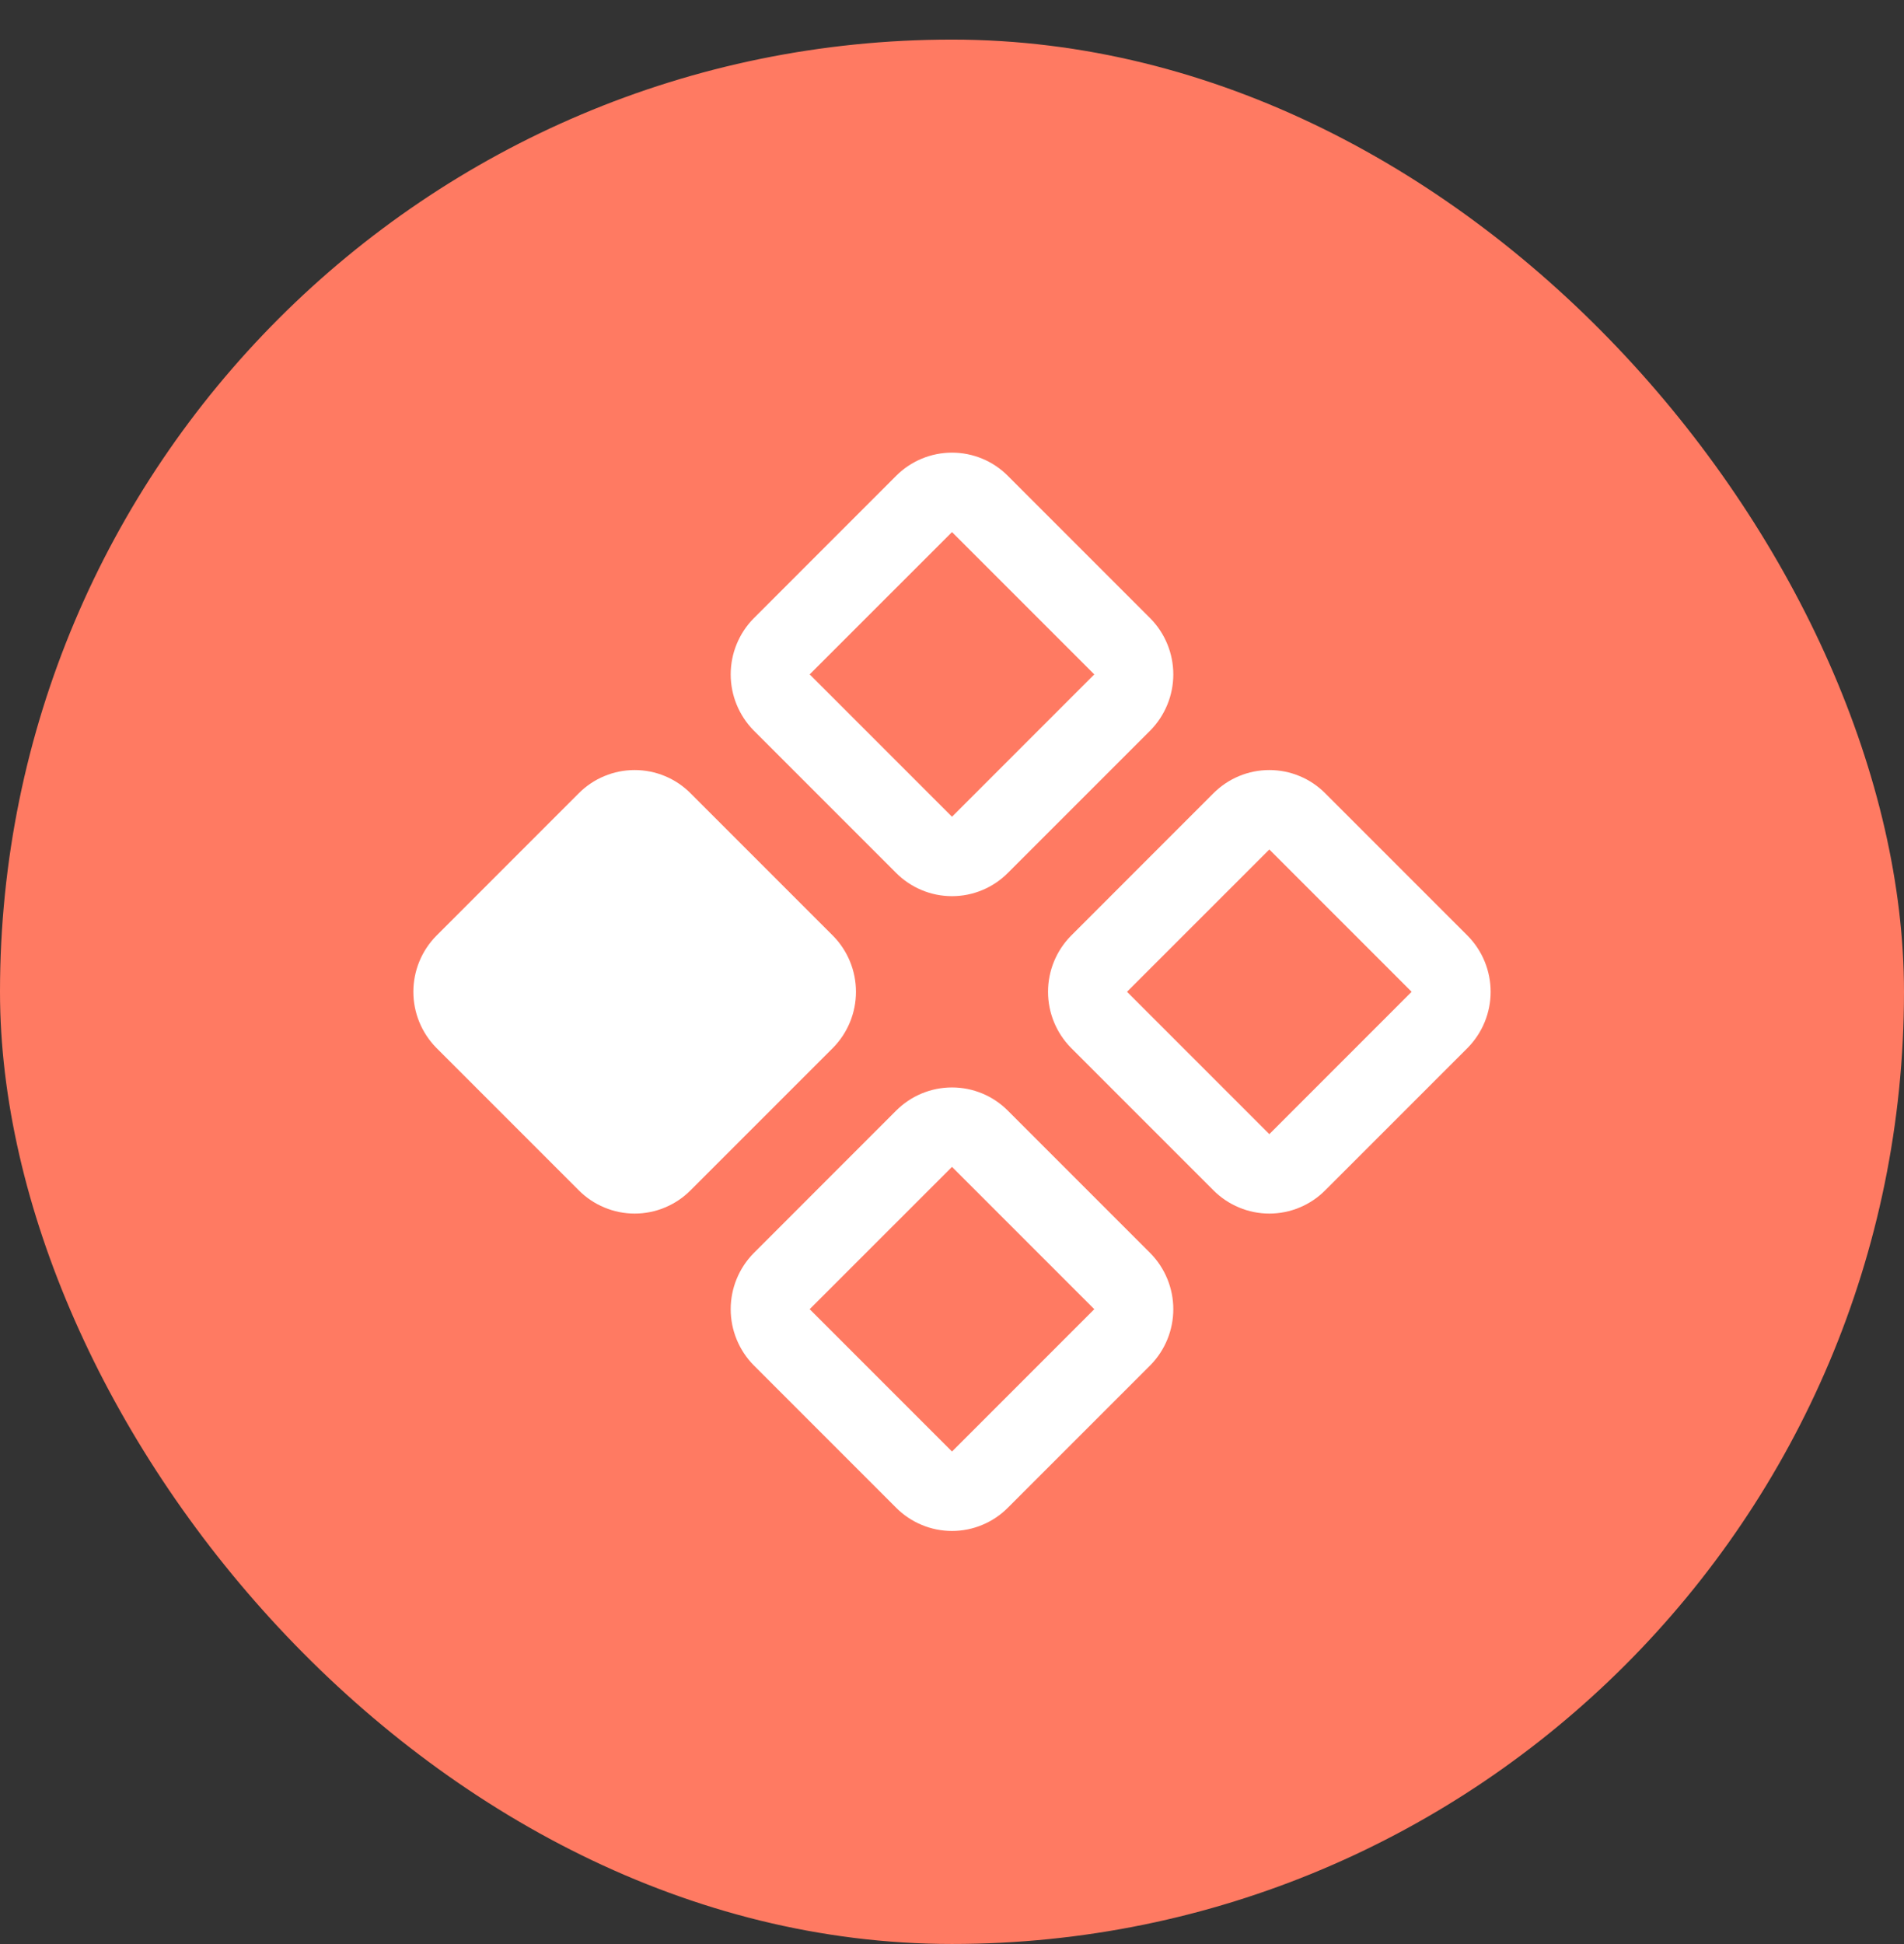
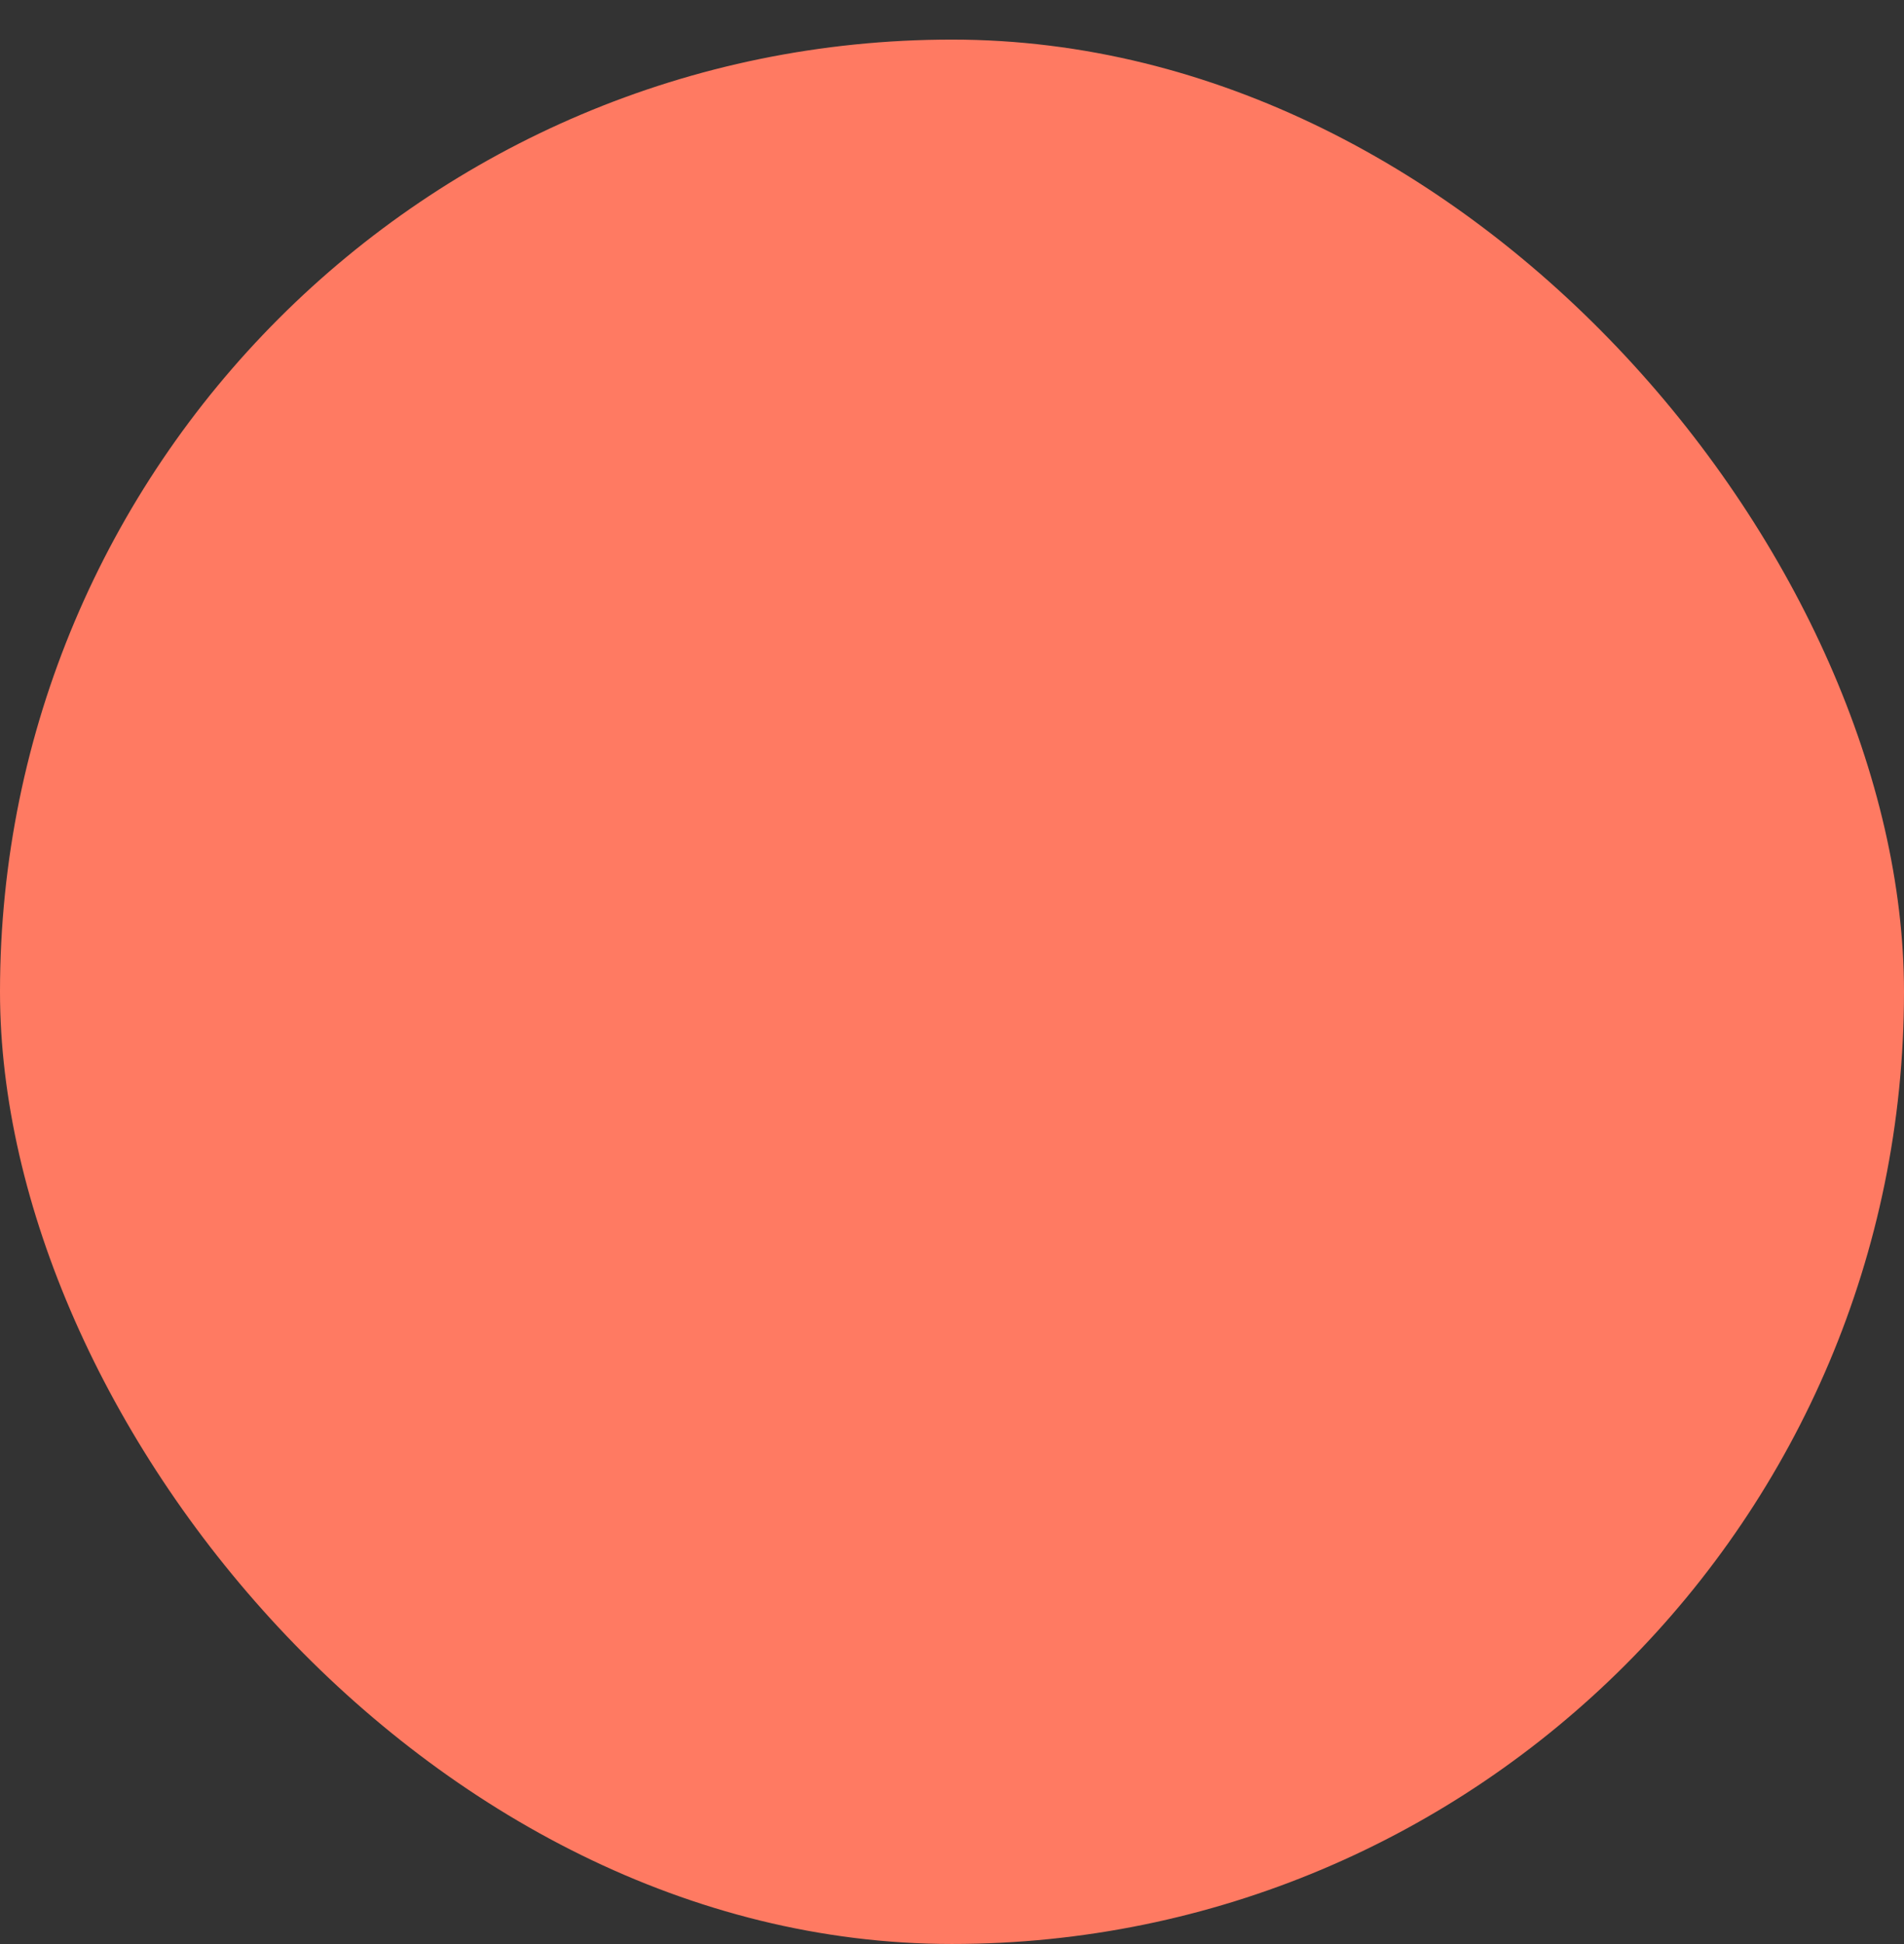
<svg xmlns="http://www.w3.org/2000/svg" width="48" height="49" viewBox="0 0 48 49" fill="none">
  <rect x="0" y="0" width="48" height="49" fill="#333333" stroke="none" />
  <rect y="0.998" width="48" height="48" rx="24" fill="#FF7A62" />
-   <path d="M22.587 21.998C22.772 22.185 22.992 22.333 23.235 22.434C23.477 22.536 23.737 22.588 24 22.588C24.263 22.588 24.523 22.536 24.765 22.434C25.008 22.333 25.228 22.185 25.412 21.998L29 18.411C29.371 18.034 29.579 17.527 29.579 16.998C29.579 16.47 29.371 15.962 29 15.586L25.412 11.998C25.228 11.812 25.008 11.663 24.765 11.562C24.523 11.461 24.263 11.409 24 11.409C23.737 11.409 23.477 11.461 23.235 11.562C22.992 11.663 22.772 11.812 22.587 11.998L19 15.586C18.629 15.962 18.421 16.47 18.421 16.998C18.421 17.527 18.629 18.034 19 18.411L22.587 21.998ZM24 13.411L27.587 16.998L24 20.586L20.412 16.998L24 13.411ZM37 23.586L33.412 19.998C33.228 19.812 33.008 19.663 32.765 19.562C32.523 19.461 32.263 19.409 32 19.409C31.737 19.409 31.477 19.461 31.235 19.562C30.992 19.663 30.772 19.812 30.587 19.998L27 23.586C26.629 23.962 26.421 24.47 26.421 24.998C26.421 25.527 26.629 26.034 27 26.411L30.587 29.998C30.772 30.185 30.992 30.333 31.235 30.434C31.477 30.536 31.737 30.588 32 30.588C32.263 30.588 32.523 30.536 32.765 30.434C33.008 30.333 33.228 30.185 33.412 29.998L37 26.411C37.371 26.034 37.579 25.527 37.579 24.998C37.579 24.47 37.371 23.962 37 23.586ZM32 28.586L28.412 24.998L32 21.411L35.587 24.998L32 28.586ZM21 23.586L17.412 19.998C17.228 19.812 17.008 19.663 16.765 19.562C16.523 19.461 16.263 19.409 16 19.409C15.737 19.409 15.477 19.461 15.235 19.562C14.992 19.663 14.772 19.812 14.587 19.998L11 23.586C10.629 23.962 10.421 24.47 10.421 24.998C10.421 25.527 10.629 26.034 11 26.411L14.587 29.998C14.772 30.185 14.992 30.333 15.235 30.434C15.477 30.536 15.737 30.588 16 30.588C16.263 30.588 16.523 30.536 16.765 30.434C17.008 30.333 17.228 30.185 17.412 29.998L21 26.411C21.371 26.034 21.579 25.527 21.579 24.998C21.579 24.47 21.371 23.962 21 23.586ZM25.412 27.998C25.228 27.812 25.008 27.663 24.765 27.562C24.523 27.461 24.263 27.409 24 27.409C23.737 27.409 23.477 27.461 23.235 27.562C22.992 27.663 22.772 27.812 22.587 27.998L19 31.586C18.629 31.962 18.421 32.47 18.421 32.998C18.421 33.527 18.629 34.034 19 34.411L22.587 37.998C22.772 38.185 22.992 38.333 23.235 38.434C23.477 38.536 23.737 38.588 24 38.588C24.263 38.588 24.523 38.536 24.765 38.434C25.008 38.333 25.228 38.185 25.412 37.998L29 34.411C29.371 34.034 29.579 33.527 29.579 32.998C29.579 32.47 29.371 31.962 29 31.586L25.412 27.998ZM24 36.586L20.412 32.998L24 29.411L27.587 32.998L24 36.586Z" fill="white" />
</svg>